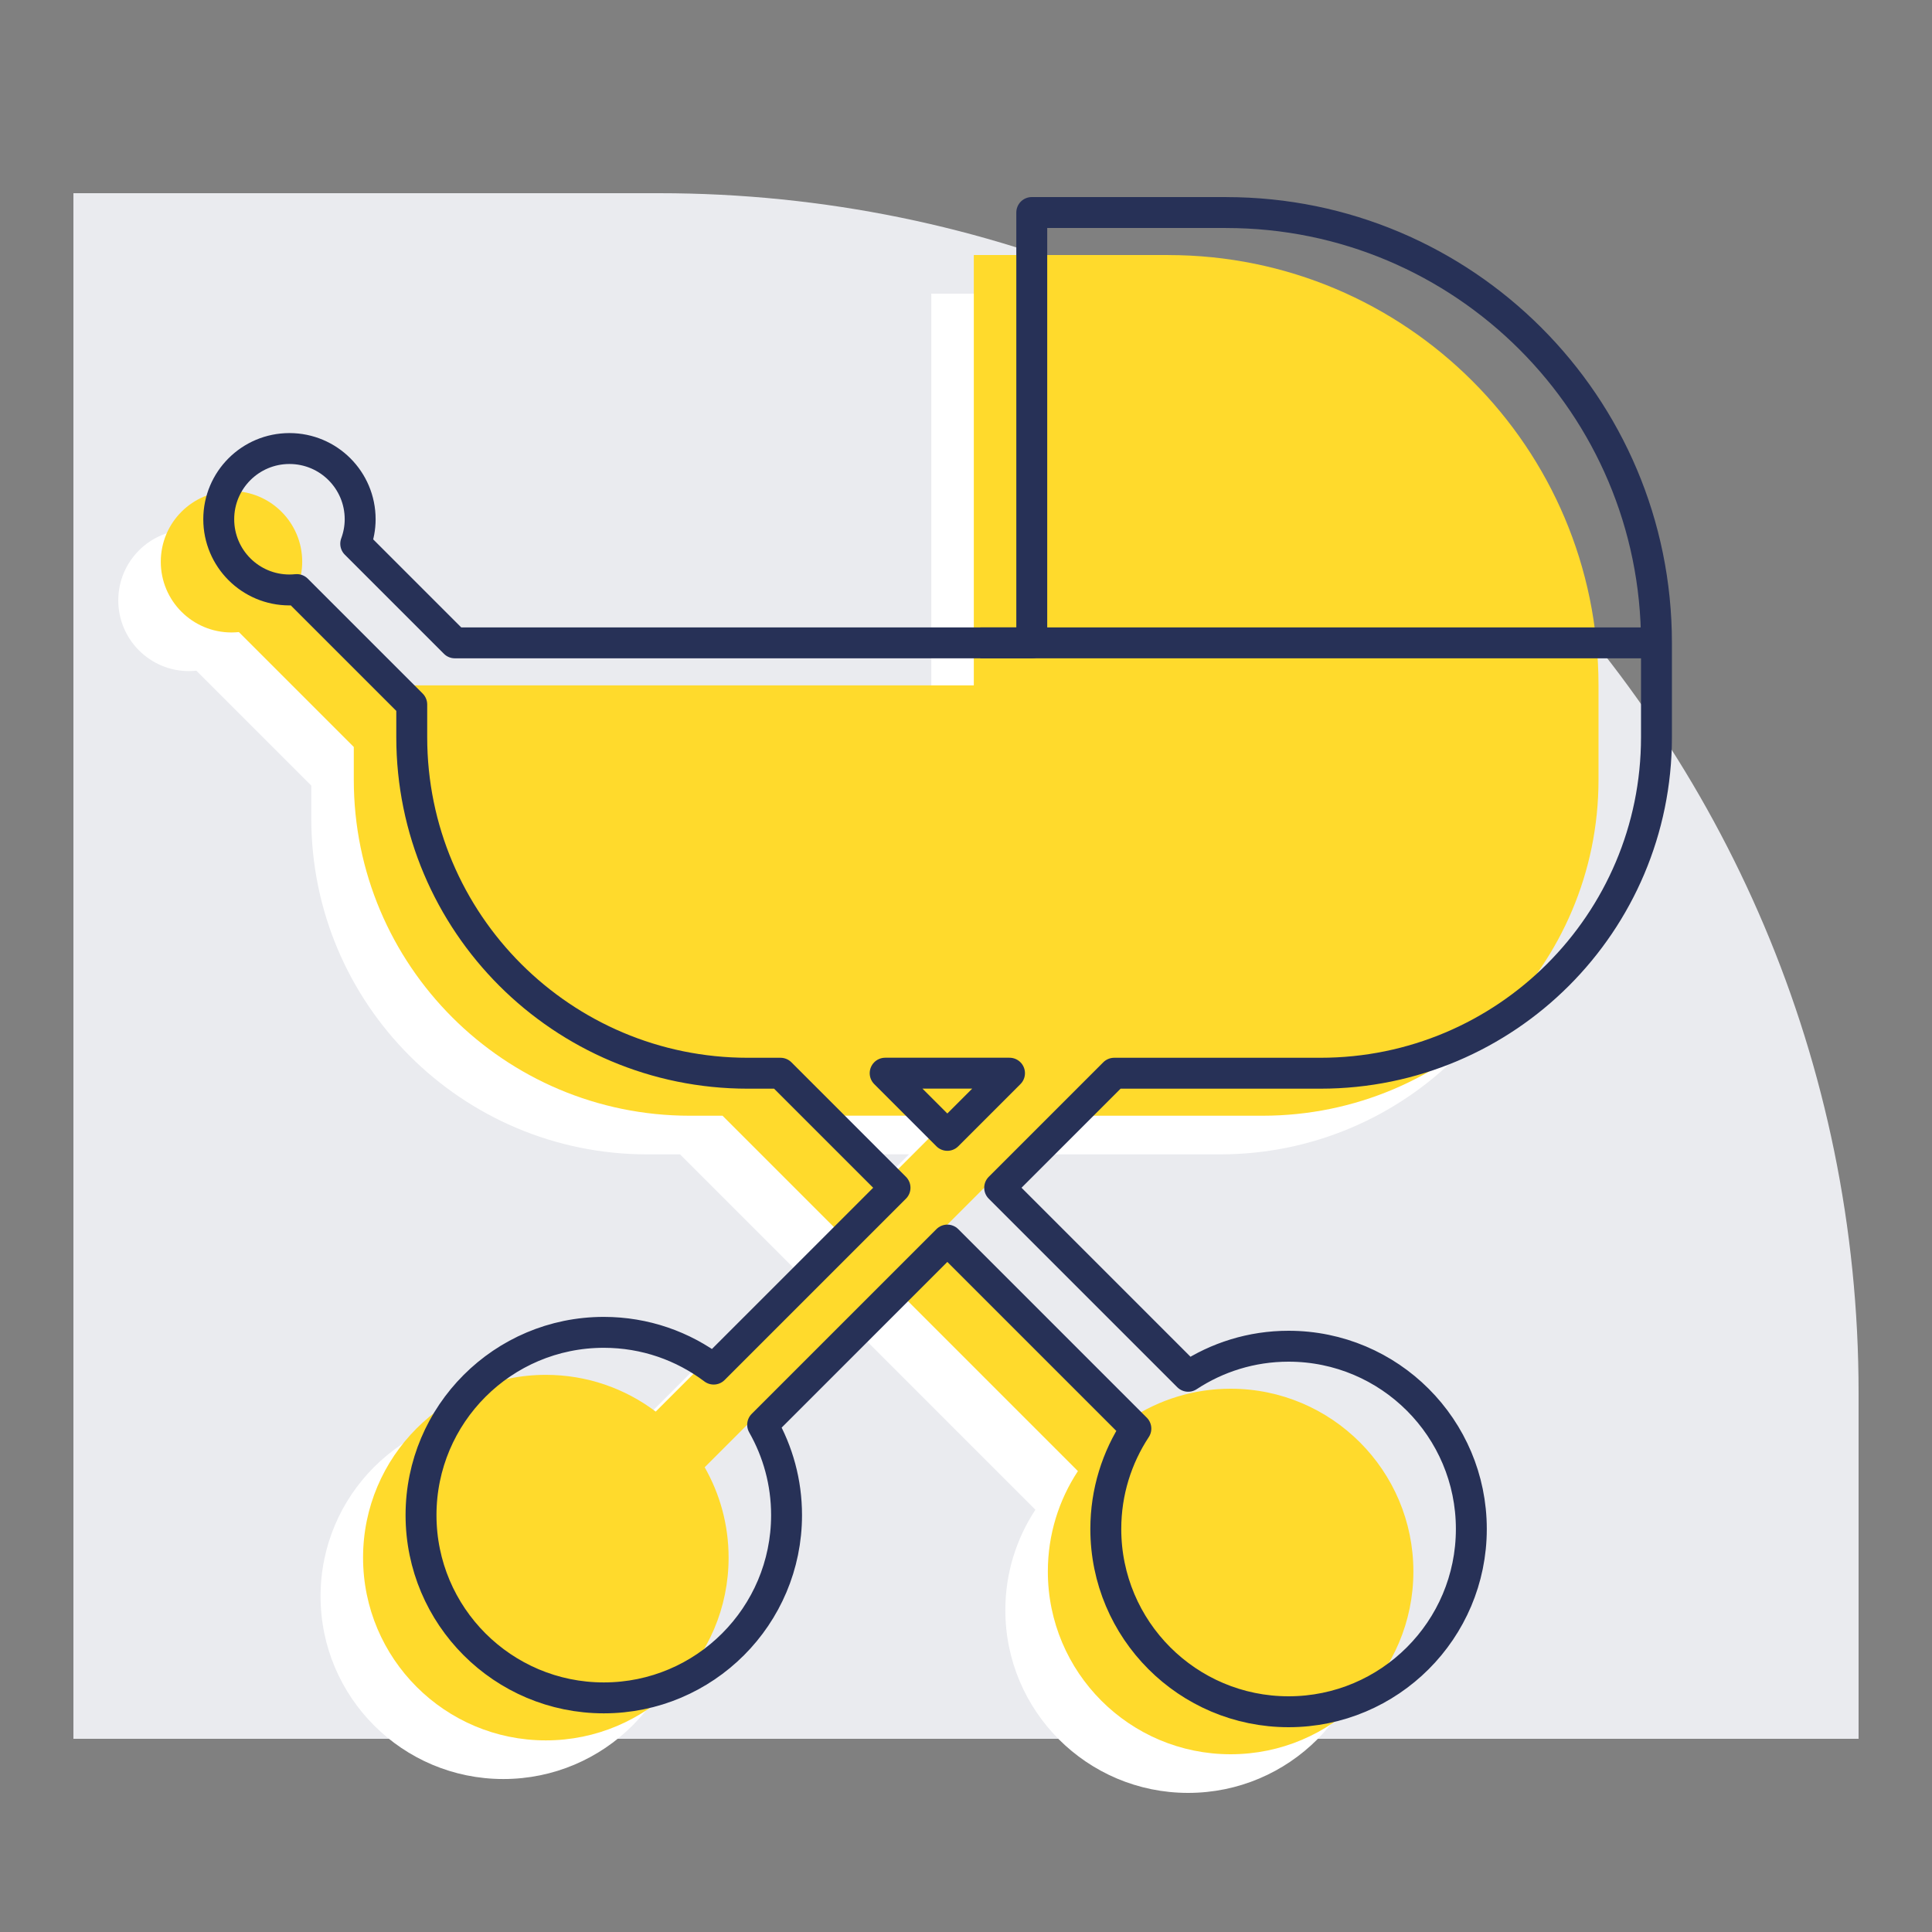
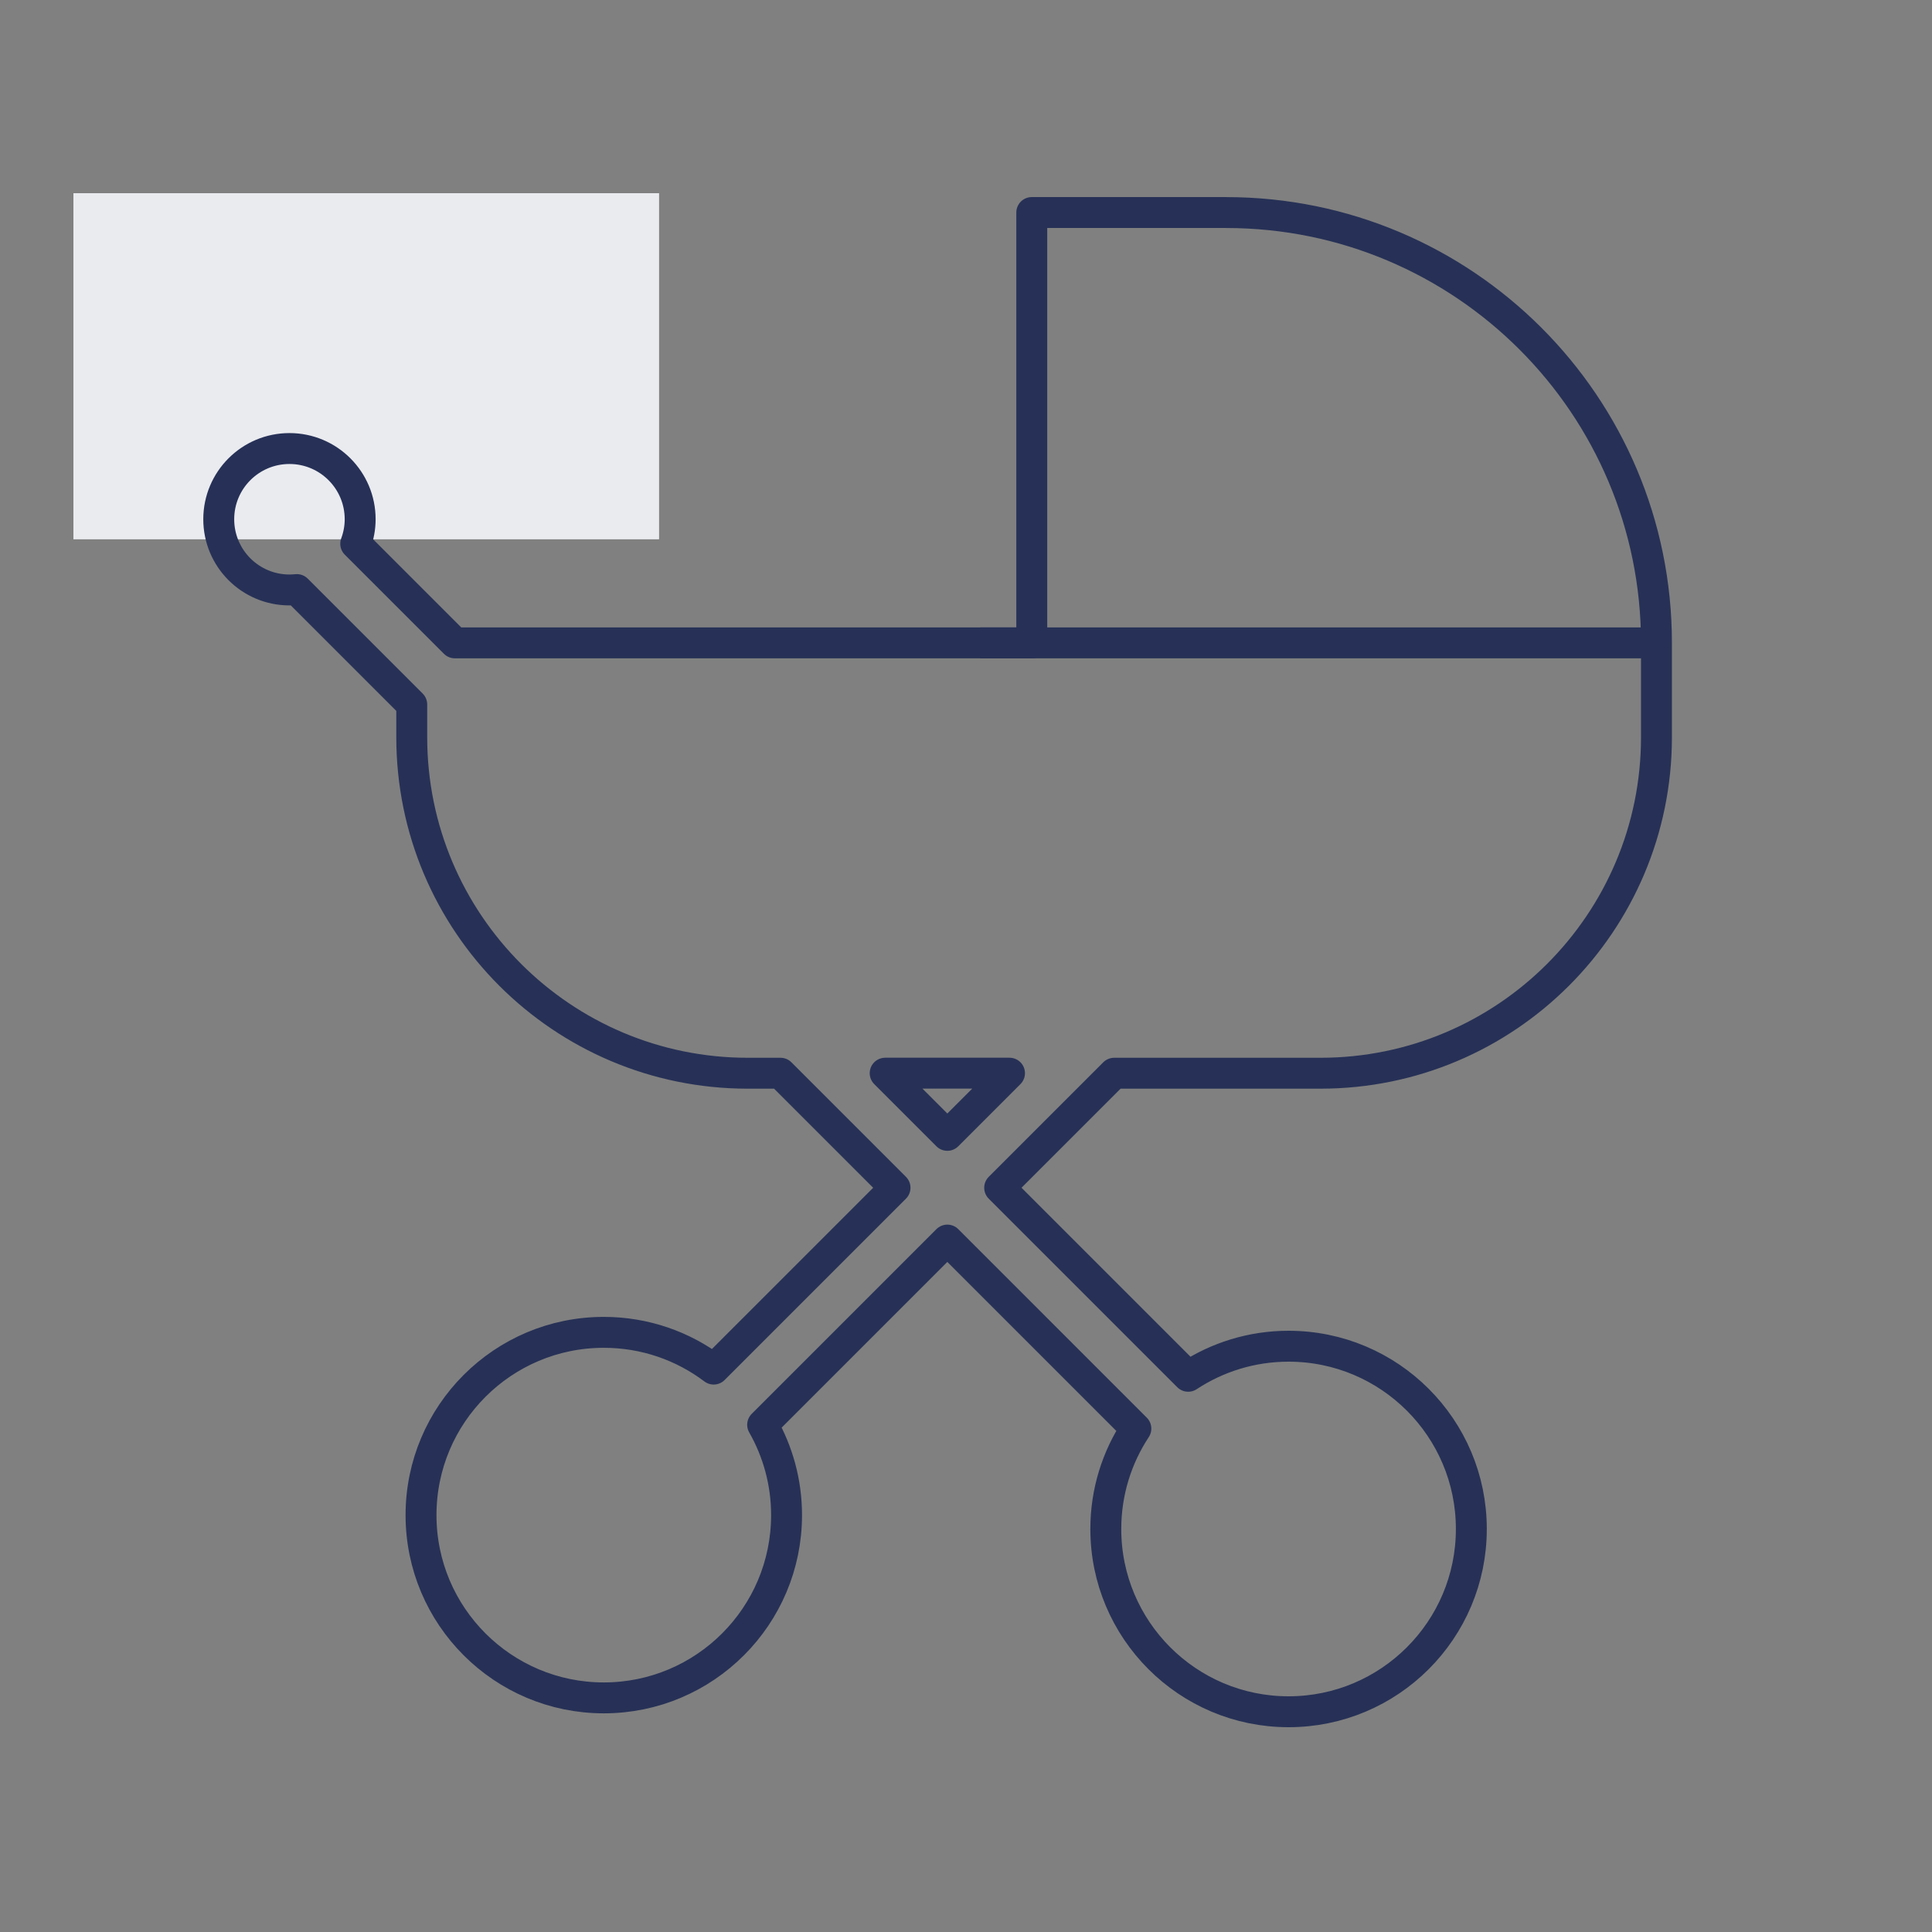
<svg xmlns="http://www.w3.org/2000/svg" id="Layer_1" data-name="Layer 1" viewBox="0 0 500 500">
  <rect x="0" y="0" width="500" height="500" fill="#808080" stroke="none" />
  <defs>
    <style>
      .cls-1 {
        fill: none;
        stroke: #273157;
        stroke-linejoin: round;
        stroke-width: 8px;
      }

      .cls-2 {
        fill: #fff;
      }

      .cls-2, .cls-3, .cls-4 {
        stroke-width: 0px;
      }

      .cls-3 {
        fill: #ffda2c;
      }

      .cls-4 {
        fill: #eaebef;
      }
    </style>
  </defs>
-   <path class="cls-4" d="m19,50h151.57c171.33,0,310.43,139.1,310.43,310.43v89.57H19V50h0Z" />
-   <path class="cls-2" d="m291.32,76h-50.3v111.37H91.71l-25.65-25.65c.73-1.98,1.15-4.11,1.15-6.34,0-10.11-8.19-18.3-18.3-18.3s-18.3,8.19-18.3,18.3,8.19,18.3,18.3,18.3c.65,0,1.28-.04,1.91-.1l29.74,29.74v8.46c0,48.03,38.94,86.97,86.97,86.97h8.46l29.64,29.64-46.93,46.93c-7.92-5.97-17.76-9.51-28.44-9.51-26.12,0-47.3,21.18-47.3,47.3s21.18,47.3,47.3,47.3,47.3-21.18,47.3-47.3c0-8.51-2.26-16.48-6.19-23.38l47.8-47.8,48.79,48.79c-4.91,7.46-7.78,16.38-7.78,25.98,0,26.12,21.18,47.3,47.3,47.3s47.3-21.18,47.3-47.3-21.18-47.3-47.3-47.3c-9.6,0-18.52,2.87-25.98,7.78l-48.79-48.79,29.64-29.64h53.37c48.03,0,86.97-38.94,86.97-86.97v-24.4h0c0-61.51-49.86-111.37-111.37-111.37Zm-72.15,238.83l-16.09-16.09h32.18l-16.09,16.09Z" />
-   <path class="cls-3" d="m302.32,66h-50.3v111.37H102.71l-25.65-25.65c.73-1.98,1.15-4.11,1.15-6.34,0-10.11-8.19-18.3-18.3-18.3s-18.3,8.19-18.3,18.3,8.19,18.3,18.3,18.3c.65,0,1.28-.04,1.91-.1l29.74,29.74v8.46c0,48.03,38.94,86.97,86.97,86.97h8.46l29.64,29.64-46.93,46.93c-7.92-5.97-17.76-9.51-28.44-9.51-26.12,0-47.3,21.18-47.3,47.3s21.18,47.3,47.3,47.3,47.3-21.18,47.3-47.3c0-8.51-2.26-16.48-6.19-23.38l47.8-47.8,48.79,48.79c-4.91,7.46-7.78,16.38-7.78,25.98,0,26.12,21.18,47.3,47.3,47.3s47.3-21.18,47.3-47.3-21.18-47.3-47.3-47.3c-9.6,0-18.52,2.87-25.98,7.78l-48.79-48.79,29.64-29.64h53.37c48.03,0,86.97-38.94,86.97-86.97v-24.4h0c0-61.51-49.86-111.37-111.37-111.37Zm-72.15,238.83l-16.09-16.09h32.18l-16.09,16.09Z" />
+   <path class="cls-4" d="m19,50h151.57v89.57H19V50h0Z" />
  <path class="cls-1" d="m317.32,55h-50.3v111.37H117.71l-25.65-25.65c.73-1.98,1.15-4.11,1.15-6.34,0-10.11-8.19-18.3-18.3-18.3s-18.3,8.19-18.3,18.3,8.19,18.3,18.3,18.3c.65,0,1.28-.04,1.91-.1l29.74,29.74v8.46c0,48.03,38.94,86.97,86.97,86.97h8.46l29.64,29.64-46.93,46.93c-7.92-5.97-17.76-9.51-28.44-9.51-26.12,0-47.3,21.18-47.3,47.3s21.18,47.3,47.3,47.3,47.3-21.18,47.3-47.3c0-8.51-2.26-16.48-6.19-23.38l47.8-47.8,48.79,48.79c-4.91,7.46-7.78,16.38-7.78,25.98,0,26.12,21.18,47.3,47.3,47.3s47.3-21.18,47.3-47.3-21.18-47.3-47.3-47.3c-9.6,0-18.52,2.87-25.98,7.78l-48.79-48.79,29.64-29.64h53.37c48.03,0,86.97-38.94,86.97-86.97v-24.4h0c0-61.51-49.86-111.37-111.37-111.37Zm-72.15,238.83l-16.09-16.09h32.18l-16.09,16.09Z" />
  <line class="cls-1" x1="429" y1="166.37" x2="253.71" y2="166.37" />
</svg>